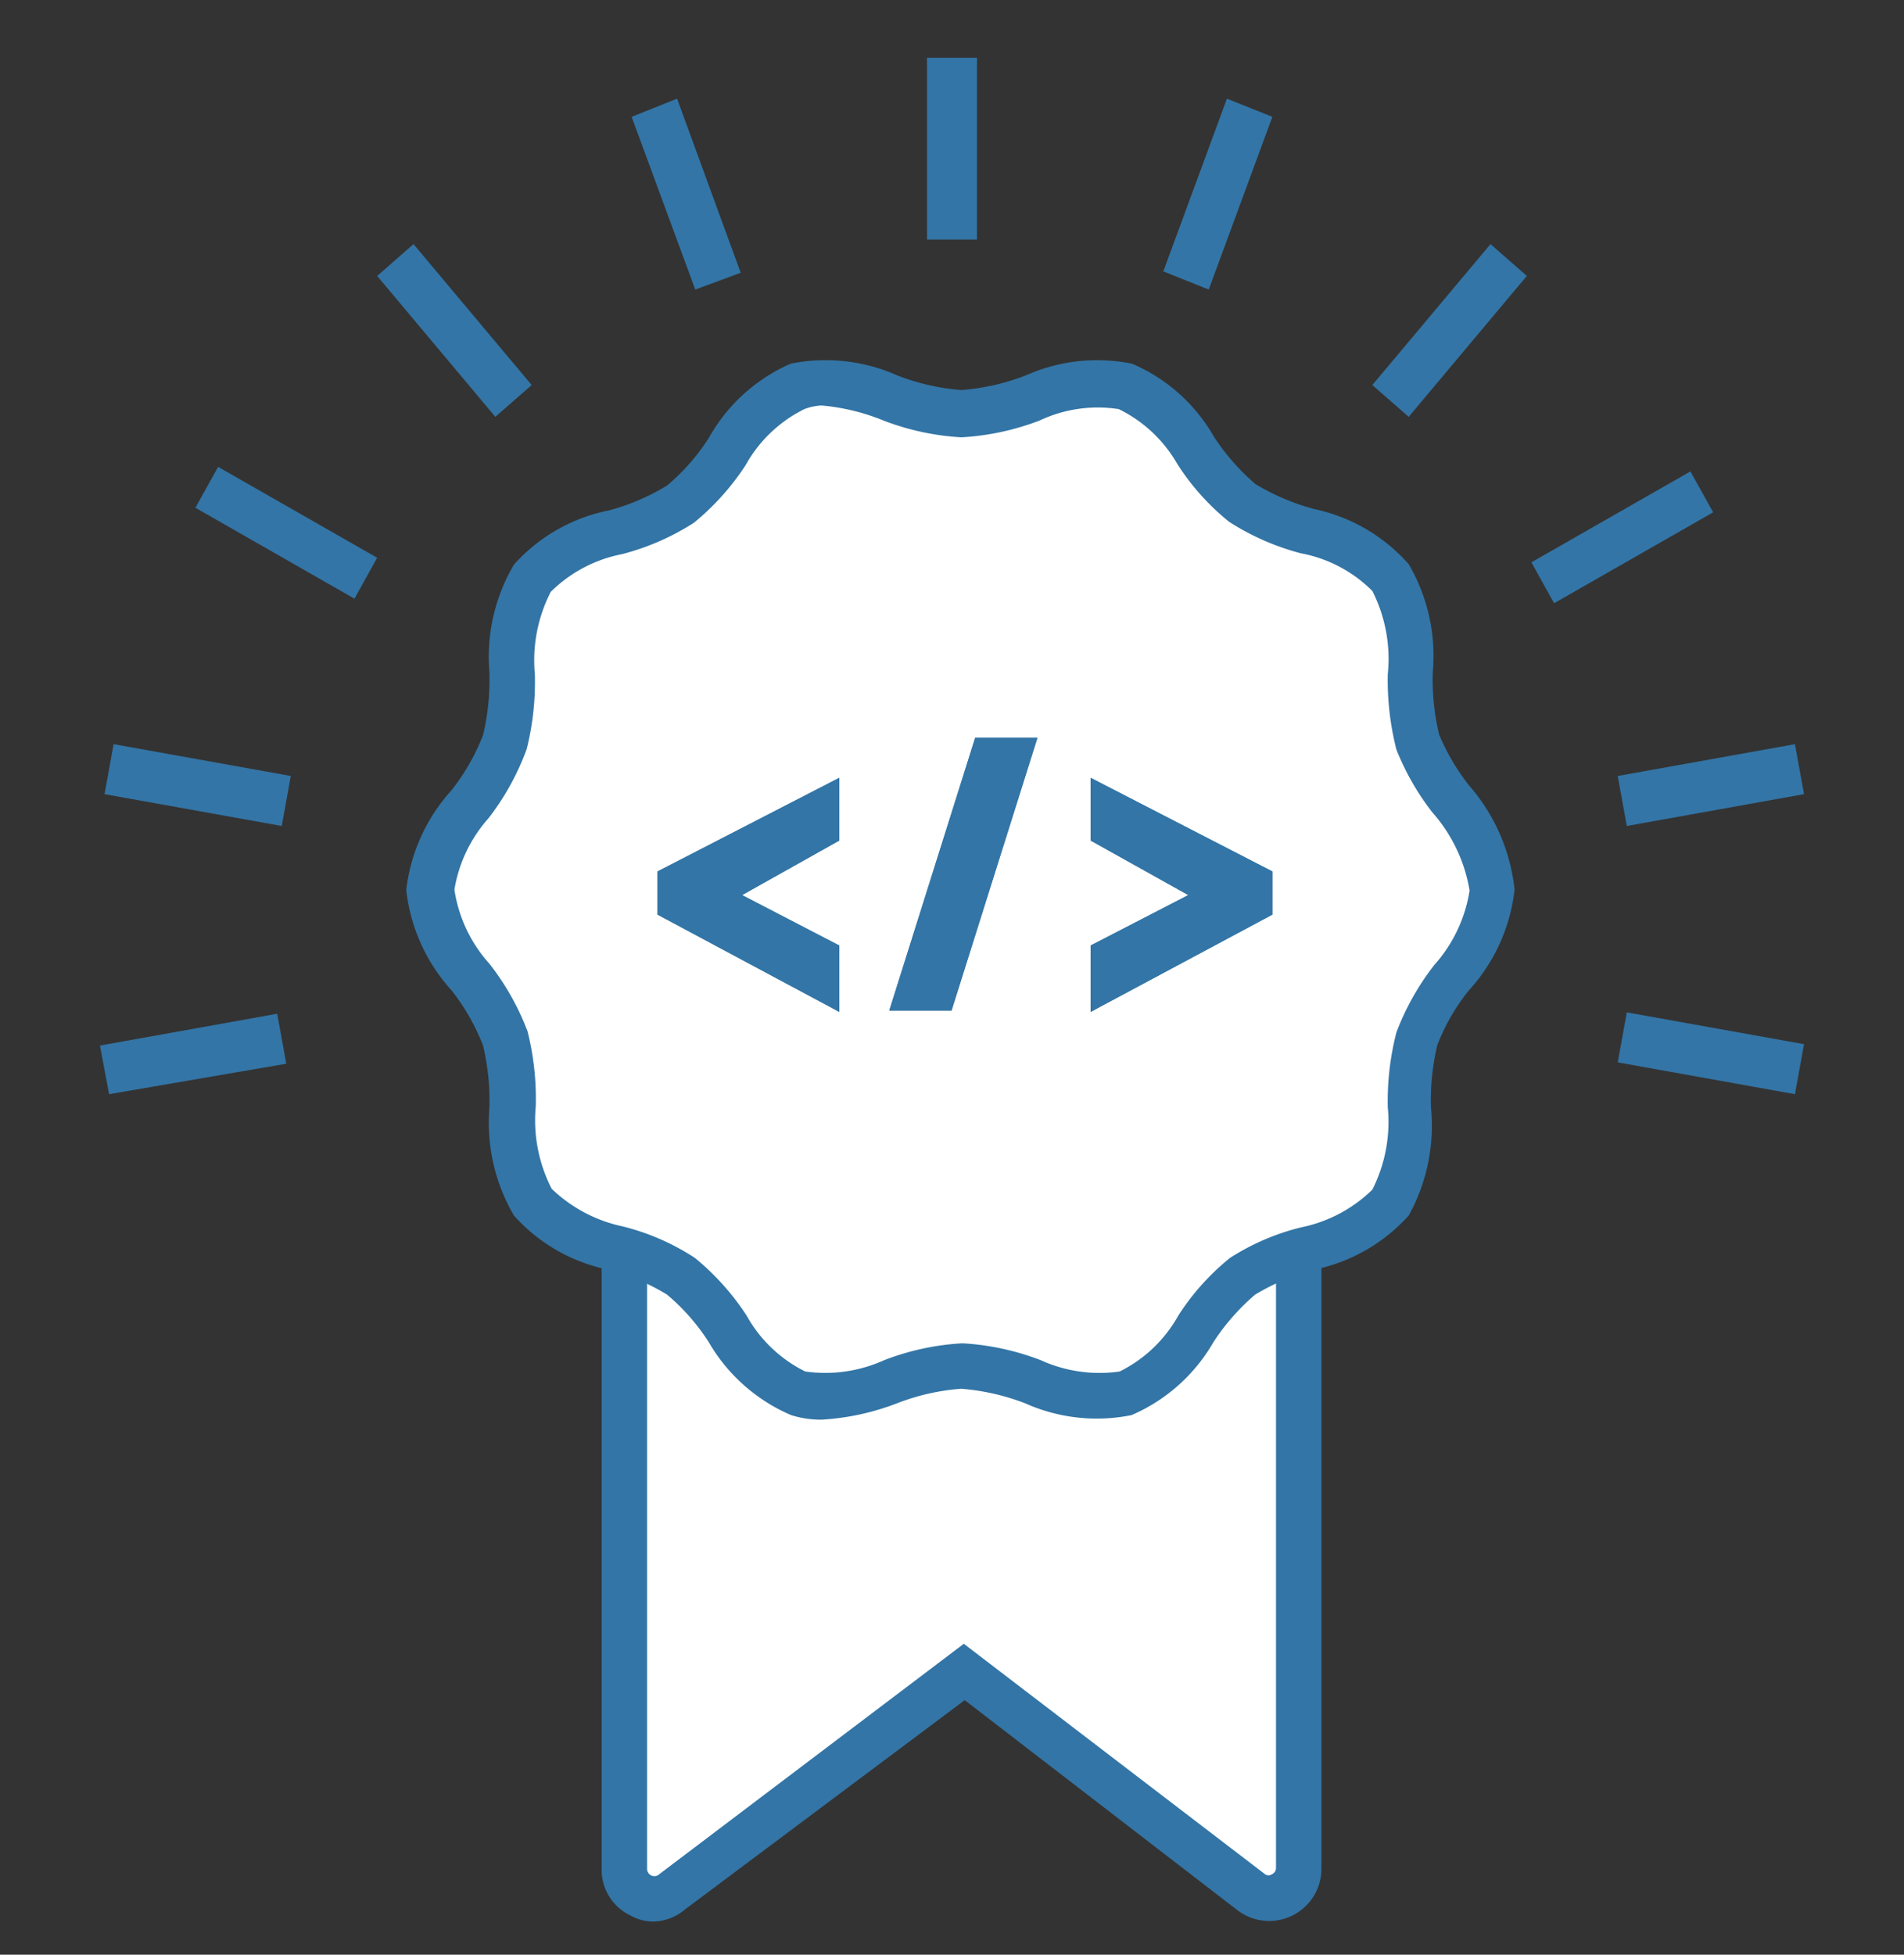
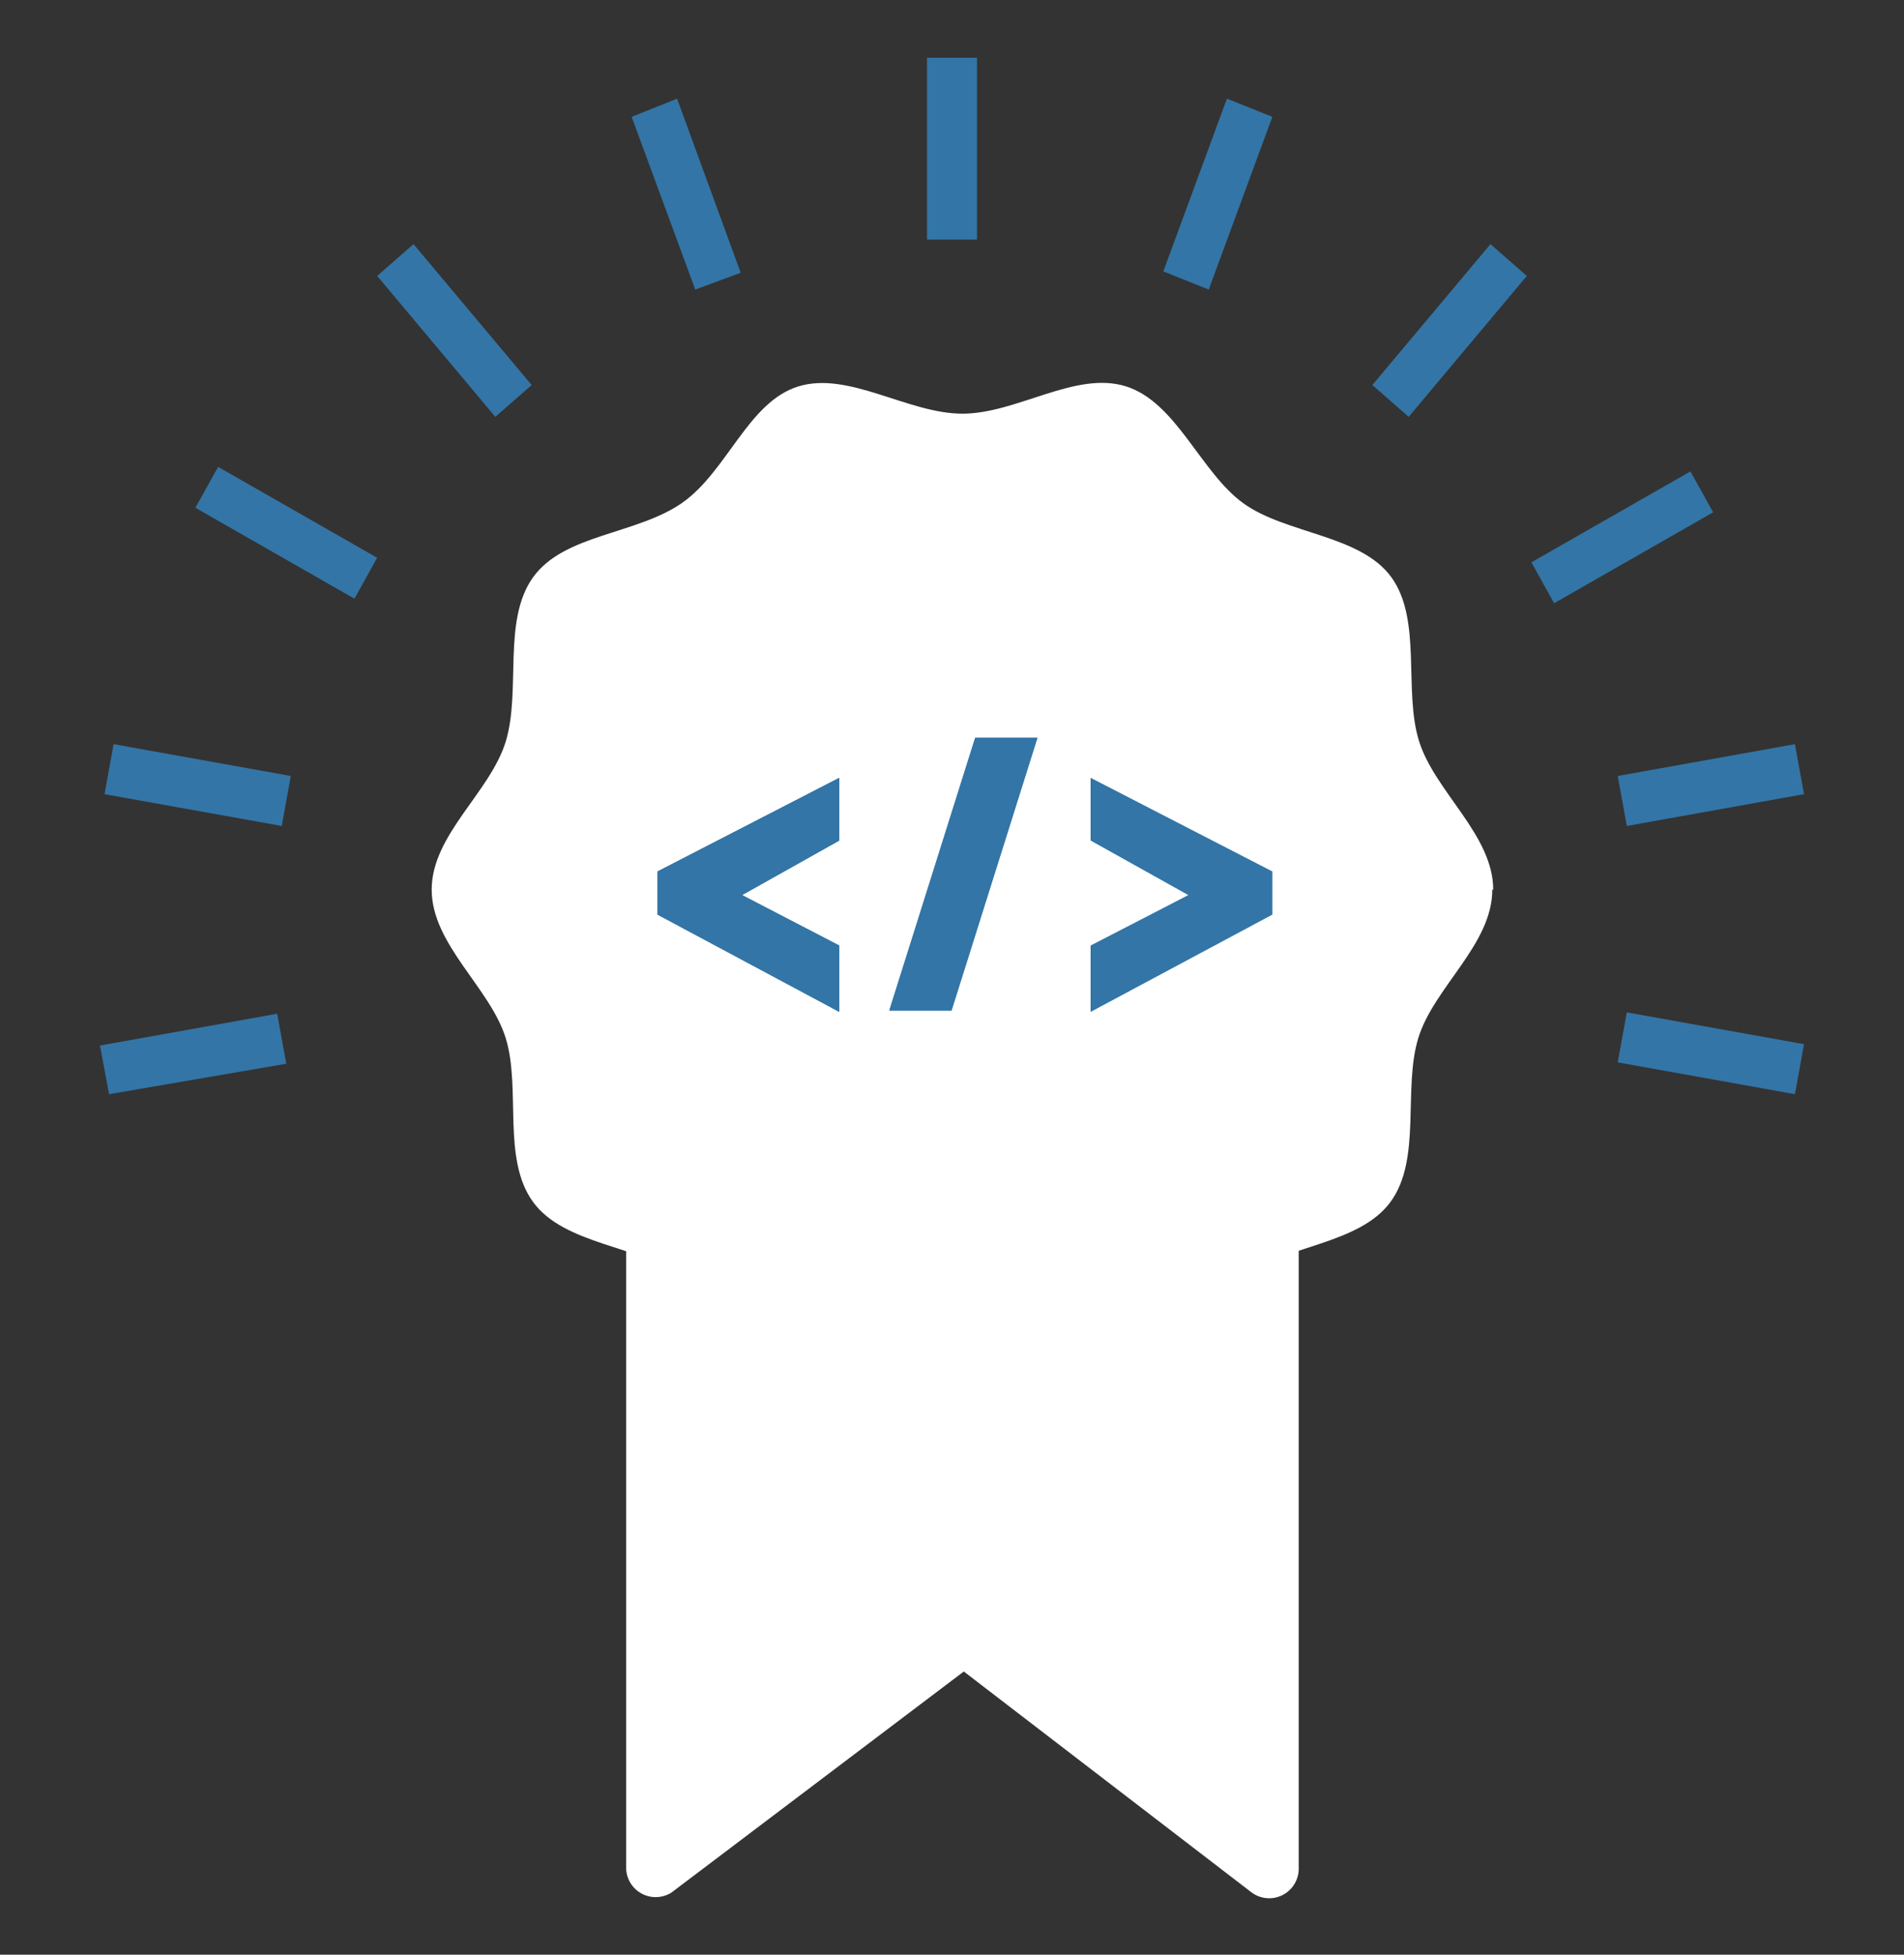
<svg xmlns="http://www.w3.org/2000/svg" id="Layer_1" data-name="Layer 1" viewBox="0 0 41.9 43">
  <rect x="0" y="0" width="41.9" height="43" fill="#333333" stroke="none" />
  <defs>
    <style>.cls-1{fill:#fff;}.cls-2{fill:#3375a6;}</style>
  </defs>
  <title>Outcomes</title>
  <path class="cls-1" d="M27.53,41.62l-6.32-4.85-6.43,4.86a.65.65,0,0,1-1-.51V27H28.58V41.1A.65.65,0,0,1,27.53,41.62Z" />
-   <path class="cls-2" d="M14.39,42.27a1,1,0,0,1-.51-.13,1.11,1.11,0,0,1-.64-1V26.52H29.08V41.1a1.15,1.15,0,0,1-1.85.92l-6-4.62L15.08,42A1.11,1.11,0,0,1,14.39,42.27Zm-.15-14.75v13.6a.16.16,0,0,0,.08.13.16.16,0,0,0,.16,0l6.73-5.09,6.63,5.07a.13.13,0,0,0,.15,0,.15.15,0,0,0,.09-.14V27.52Z" />
  <g id="Group_709" data-name="Group 709">
    <g id="Group_699" data-name="Group 699">
      <g id="Group_658" data-name="Group 658">
        <g id="Group_654" data-name="Group 654">
          <g id="Path_344" data-name="Path 344">
            <g id="Path_363" data-name="Path 363">
              <path class="cls-1" d="M32.84,19.57c0,1.21-1.29,2.15-1.63,3.27s.08,2.66-.61,3.6-2.31.95-3.26,1.64-1.46,2.23-2.58,2.57-2.4-.6-3.6-.6-2.49.95-3.61.6S15.92,28.76,15,28.08s-2.58-.69-3.27-1.64-.26-2.49-.6-3.6-1.63-2.06-1.63-3.27,1.29-2.14,1.63-3.26-.08-2.66.6-3.61S14,11.76,15,11.07s1.46-2.23,2.57-2.57,2.41.6,3.61.6,2.49-.95,3.6-.6,1.64,1.89,2.58,2.57,2.58.69,3.26,1.63.26,2.5.61,3.61,1.63,2.06,1.63,3.26" />
-               <path class="cls-2" d="M18.08,31.23a2.18,2.18,0,0,1-.67-.1,3.84,3.84,0,0,1-1.81-1.6,4.61,4.61,0,0,0-.92-1.05,4.75,4.75,0,0,0-1.3-.55,3.8,3.8,0,0,1-2.07-1.19,4.05,4.05,0,0,1-.54-2.38A5.25,5.25,0,0,0,10.63,23a4.71,4.71,0,0,0-.69-1.21,3.93,3.93,0,0,1-1-2.21,3.93,3.93,0,0,1,1-2.2,4.71,4.71,0,0,0,.69-1.21,5.28,5.28,0,0,0,.14-1.38,4,4,0,0,1,.54-2.37,3.8,3.8,0,0,1,2.08-1.19,4.82,4.82,0,0,0,1.29-.55,4.61,4.61,0,0,0,.92-1.05A3.82,3.82,0,0,1,17.4,8a3.88,3.88,0,0,1,2.35.26,4.9,4.9,0,0,0,1.41.32,5,5,0,0,0,1.41-.32A3.86,3.86,0,0,1,24.91,8a3.78,3.78,0,0,1,1.8,1.6,4.86,4.86,0,0,0,.92,1.05,5,5,0,0,0,1.3.55A3.83,3.83,0,0,1,31,12.41a4,4,0,0,1,.53,2.38,5.25,5.25,0,0,0,.14,1.37,4.85,4.85,0,0,0,.66,1.12,4.14,4.14,0,0,1,1,2.29,3.93,3.93,0,0,1-1,2.21,4.48,4.48,0,0,0-.7,1.21,5.25,5.25,0,0,0-.14,1.37A4.07,4.07,0,0,1,31,26.74a3.83,3.83,0,0,1-2.08,1.19,5,5,0,0,0-1.3.55,4.86,4.86,0,0,0-.92,1.05,3.82,3.82,0,0,1-1.8,1.6,3.86,3.86,0,0,1-2.34-.26,5,5,0,0,0-1.41-.32,4.9,4.9,0,0,0-1.41.32A5.5,5.5,0,0,1,18.08,31.23Zm0-22.31A1.21,1.21,0,0,0,17.7,9a3,3,0,0,0-1.29,1.23,5.54,5.54,0,0,1-1.14,1.27,5.46,5.46,0,0,1-1.58.69,3.05,3.05,0,0,0-1.57.83,3.3,3.3,0,0,0-.35,1.81,6.06,6.06,0,0,1-.18,1.65A5.64,5.64,0,0,1,10.75,18,3.12,3.12,0,0,0,10,19.57a3.12,3.12,0,0,0,.77,1.63,5.64,5.64,0,0,1,.84,1.49,6.06,6.06,0,0,1,.18,1.65,3.3,3.3,0,0,0,.35,1.81,3.21,3.21,0,0,0,1.57.83,5.2,5.2,0,0,1,1.58.69,5.54,5.54,0,0,1,1.14,1.27,3,3,0,0,0,1.29,1.23,3.14,3.14,0,0,0,1.74-.25,5.63,5.63,0,0,1,1.72-.37,5.69,5.69,0,0,1,1.72.37,3.12,3.12,0,0,0,1.74.25,3,3,0,0,0,1.29-1.23,5.32,5.32,0,0,1,1.14-1.27A5.2,5.2,0,0,1,28.63,27a3.13,3.13,0,0,0,1.57-.83,3.3,3.3,0,0,0,.34-1.81,6.06,6.06,0,0,1,.19-1.65,5.64,5.64,0,0,1,.84-1.49,3.19,3.19,0,0,0,.77-1.63,3.44,3.44,0,0,0-.82-1.72,5.64,5.64,0,0,1-.79-1.38,6.18,6.18,0,0,1-.19-1.66A3.3,3.3,0,0,0,30.2,13a3,3,0,0,0-1.58-.83,5.52,5.52,0,0,1-1.57-.69,5.32,5.32,0,0,1-1.14-1.27A3,3,0,0,0,24.62,9a3,3,0,0,0-1.74.25,5.69,5.69,0,0,1-1.72.37,5.63,5.63,0,0,1-1.72-.37A4.7,4.7,0,0,0,18.08,8.92Z" />
            </g>
          </g>
        </g>
      </g>
      <g id="Group_659" data-name="Group 659">
        <g id="Path_349" data-name="Path 349">
          <g id="Path_367" data-name="Path 367">
            <path class="cls-2" d="M18,21.49v-.43L15.3,19.69h0L18,18.31v-.43l-3.09,1.64v.34Z" />
          </g>
          <g id="Path_368" data-name="Path 368">
            <path class="cls-2" d="M18.47,22.26l-4-2.14v-.95l4-2.06v1.38l-2.14,1.2,2.14,1.11Z" />
          </g>
        </g>
      </g>
      <g id="Group_660" data-name="Group 660">
        <g id="Path_350" data-name="Path 350">
          <g id="Path_369" data-name="Path 369">
            <path class="cls-2" d="M22.15,16.74h-.43L20.17,21.8h.43Z" />
          </g>
          <g id="Path_370" data-name="Path 370">
            <path class="cls-2" d="M20.94,22.23H19.57l1.89-6h1.37Z" />
          </g>
        </g>
      </g>
      <g id="Group_661" data-name="Group 661">
        <g id="Path_351" data-name="Path 351">
          <g id="Path_371" data-name="Path 371">
            <path class="cls-2" d="M27.55,19.86v-.34l-3.1-1.64v.43l2.67,1.38h0l-2.67,1.37v.43Z" />
          </g>
          <g id="Path_372" data-name="Path 372">
-             <path class="cls-2" d="M24,22.26V20.8l2.15-1.11L24,18.49V17.11l4,2.06v.95Z" />
-           </g>
+             </g>
        </g>
      </g>
      <g id="Group_665" data-name="Group 665">
        <g id="Path_349-2" data-name="Path 349-2">
          <g id="Path_373" data-name="Path 373">
            <path class="cls-2" d="M18,21.49v-.43L15.3,19.69h0L18,18.31v-.43l-3.09,1.64v.34Z" />
          </g>
          <g id="Path_374" data-name="Path 374">
            <path class="cls-2" d="M18.47,22.26l-4-2.14v-.95l4-2.06v1.38l-2.14,1.2,2.14,1.11Z" />
          </g>
        </g>
      </g>
      <g id="Group_666" data-name="Group 666">
        <g id="Path_350-2" data-name="Path 350-2">
          <g id="Path_375" data-name="Path 375">
            <path class="cls-2" d="M22.15,16.74h-.43L20.17,21.8h.43Z" />
          </g>
          <g id="Path_376" data-name="Path 376">
            <path class="cls-2" d="M20.94,22.23H19.57l1.89-6h1.37Z" />
          </g>
        </g>
      </g>
      <g id="Group_667" data-name="Group 667">
        <g id="Path_351-2" data-name="Path 351-2">
          <g id="Path_377" data-name="Path 377">
            <path class="cls-2" d="M27.55,19.86v-.34l-3.1-1.64v.43l2.67,1.38h0l-2.67,1.37v.43Z" />
          </g>
          <g id="Path_378" data-name="Path 378">
            <path class="cls-2" d="M24,22.26V20.8l2.15-1.11L24,18.49V17.11l4,2.06v.95Z" />
          </g>
        </g>
      </g>
    </g>
  </g>
  <g id="Path_366" data-name="Path 366">
    <path class="cls-2" d="M2.4,24.07,2.2,23l3.9-.7.2,1.1Zm37.1,0-3.9-.7.2-1.1,3.9.7ZM6.2,18.17l-3.9-.7.2-1.1,3.9.7Zm29.6,0-.2-1.1,3.9-.7.2,1.1Zm-1.6-4.9-.5-.9,3.5-2,.5.9Zm-26.4-.1-3.5-2,.5-.9,3.5,2Zm3.1-4L8.3,6.07l.8-.7,2.6,3.1Zm20.1,0-.8-.7,2.6-3.1.8.7Zm-4.4-2.8-1-.4L27,2.17l1,.4Zm-11.3,0-1.4-3.8,1-.4L16.3,6Zm6.2-1.1H20.4v-4h1.1Z" />
  </g>
</svg>